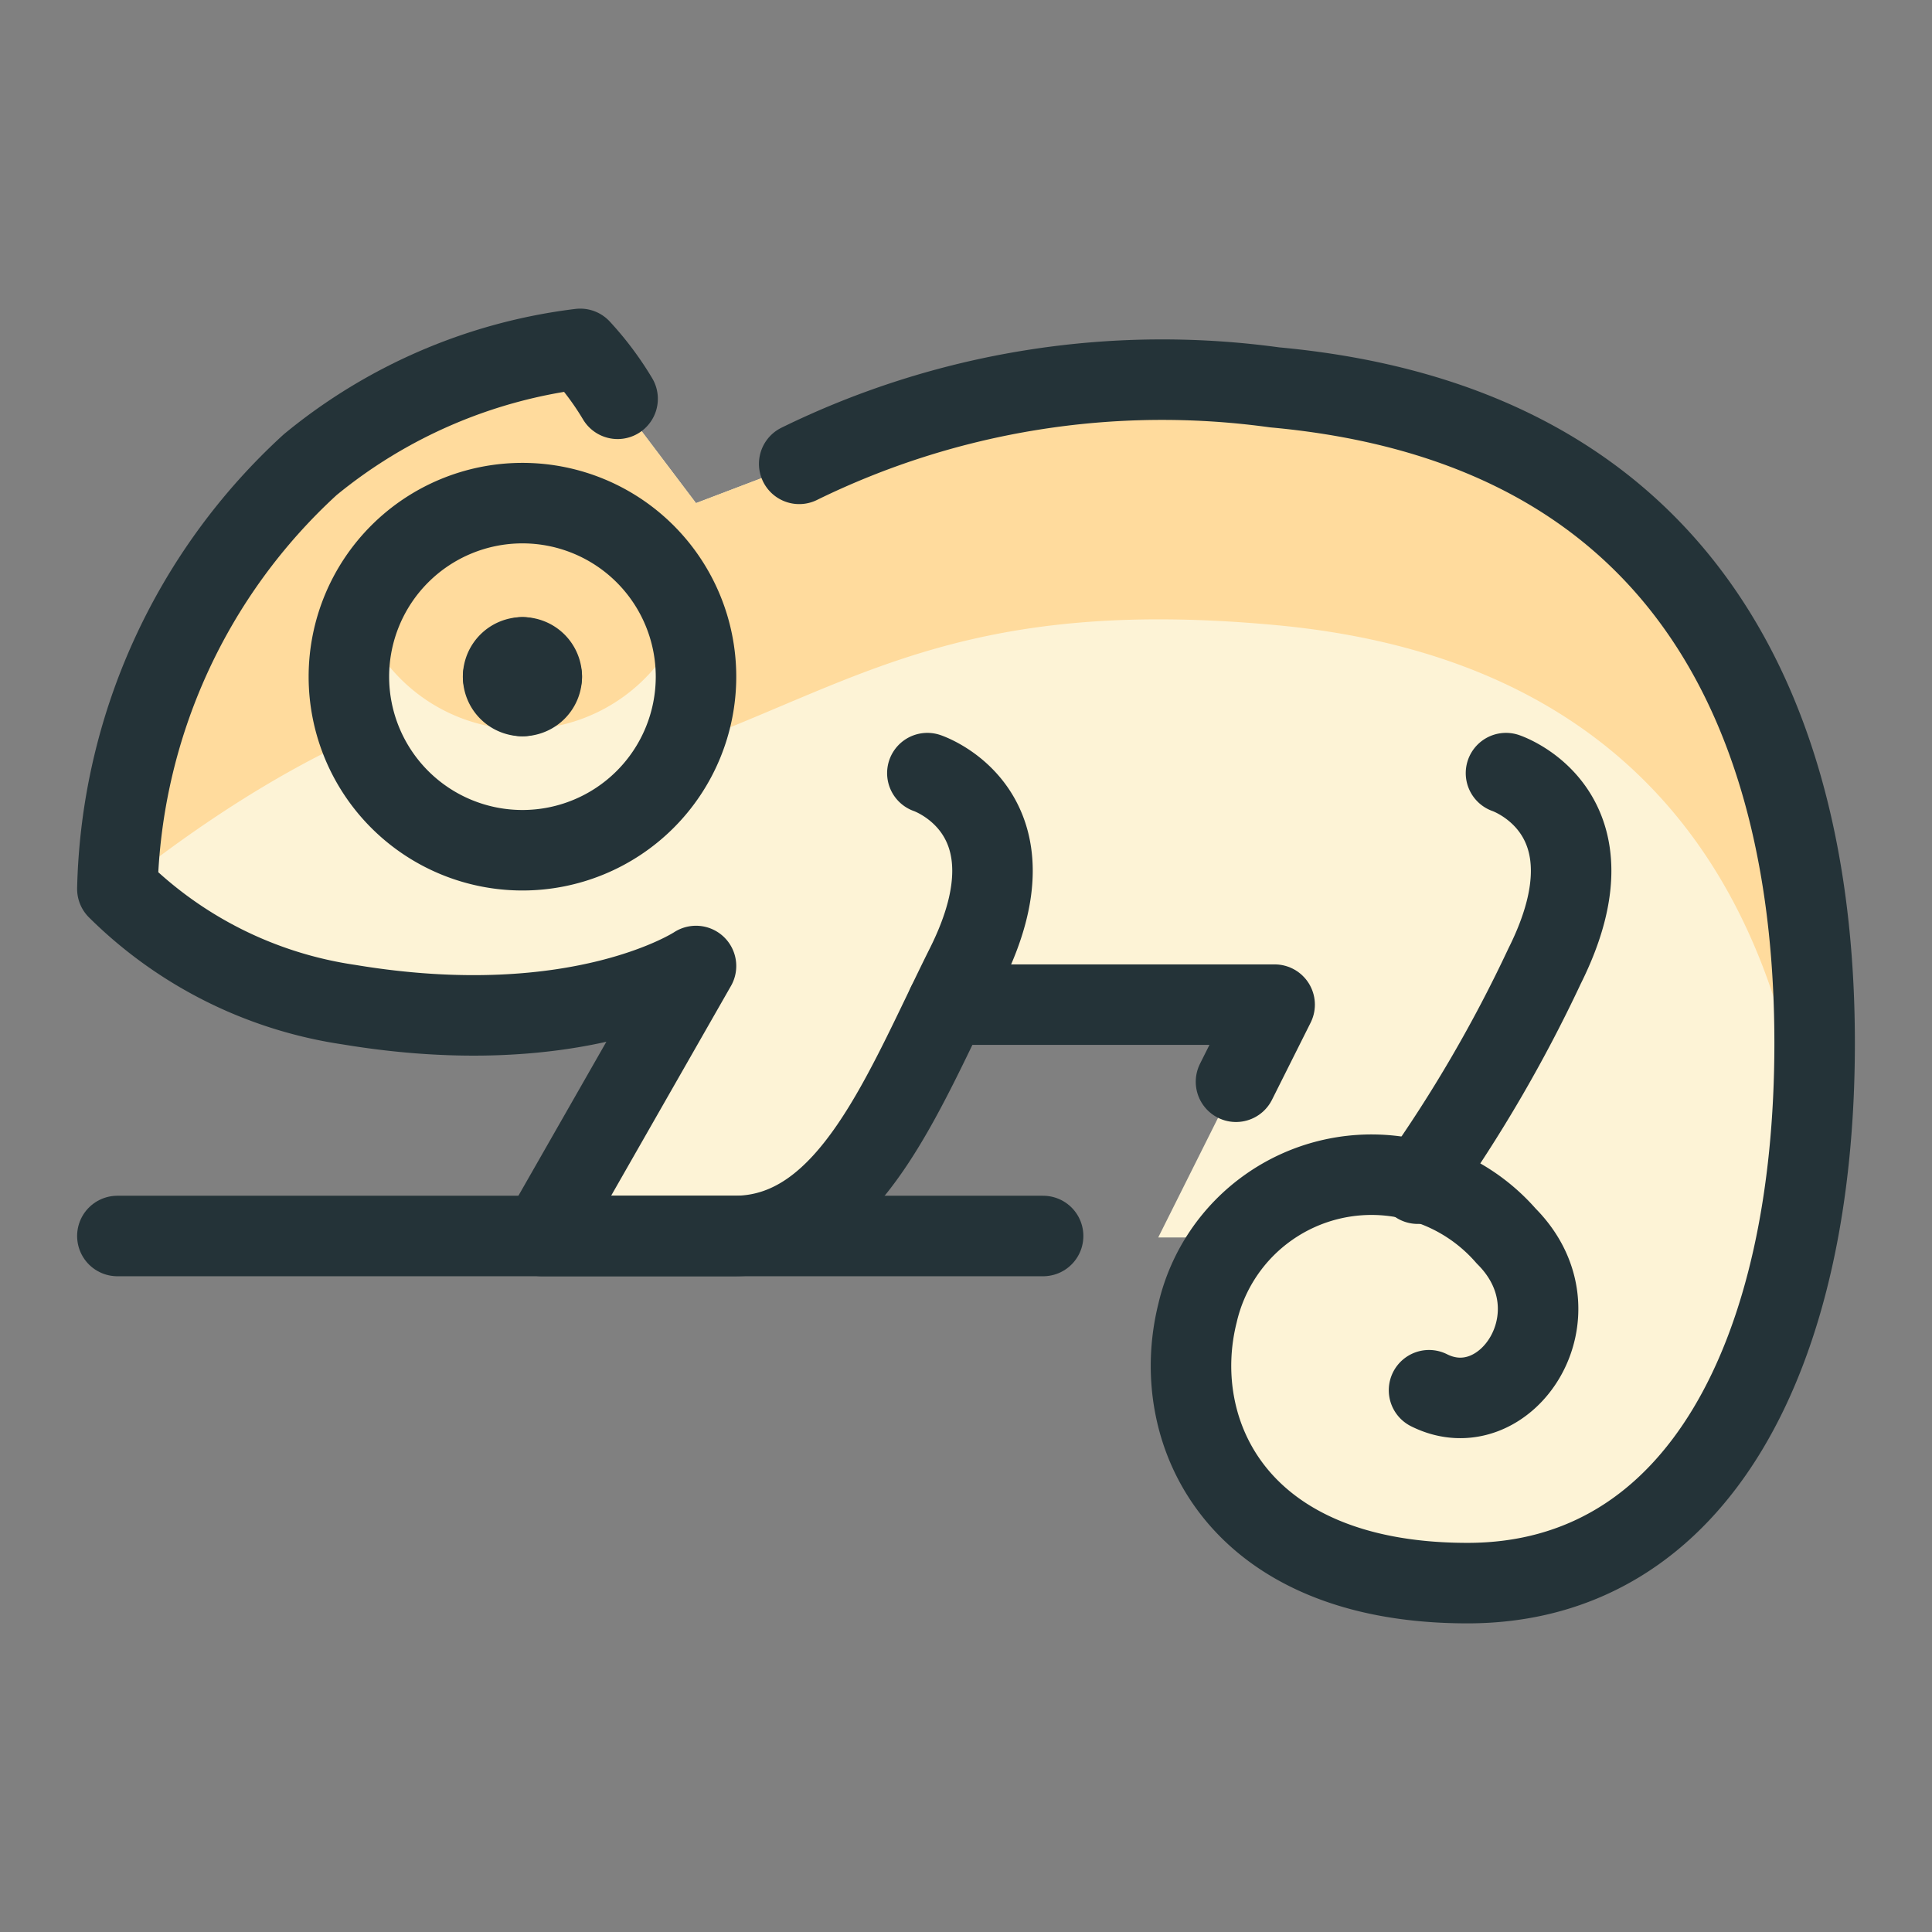
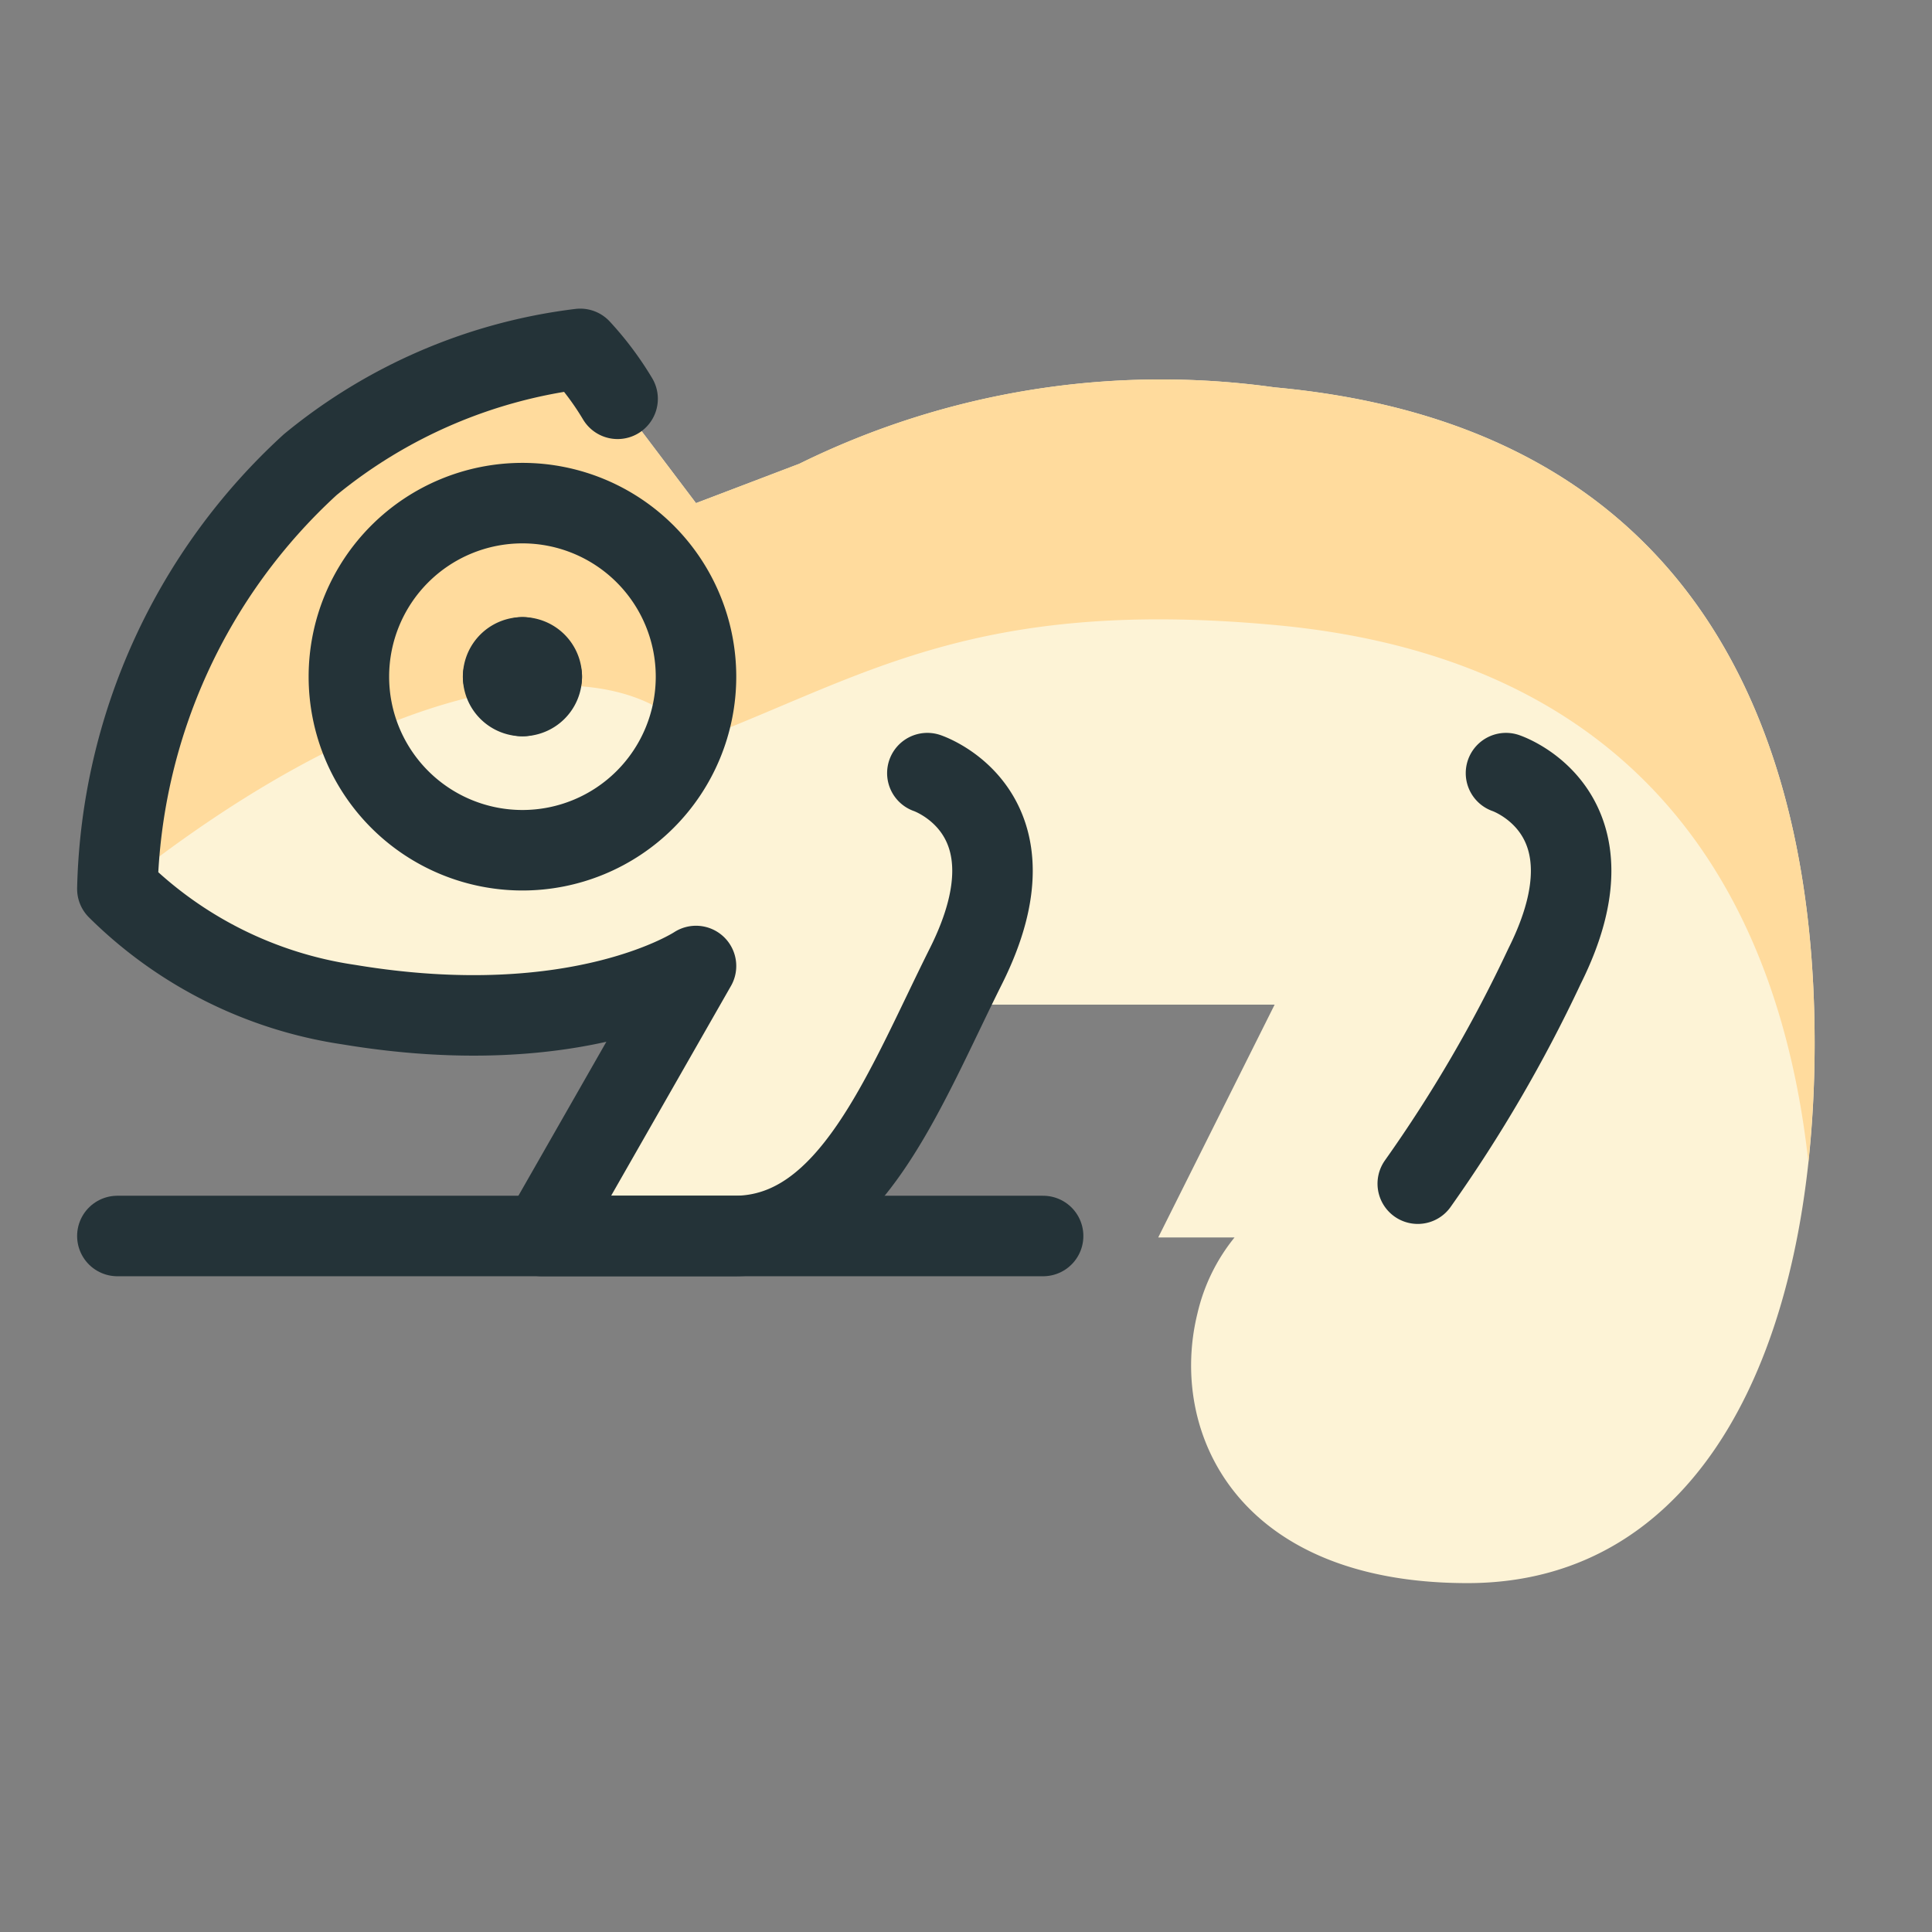
<svg xmlns="http://www.w3.org/2000/svg" viewBox="-0.25 -0.25 12 12" height="12" width="12" id="Amphibian-Chameleon--Streamline-Ultimate.svg">
  <rect x="-0.25" y="-0.25" width="12" height="12" fill="#808080" stroke="none" />
  <desc>Amphibian Chameleon Streamline Icon: https://streamlinehq.com</desc>
  <defs />
  <title>amphibian-chameleon</title>
  <path d="M11.021 6.229c0 1.917 -0.719 3.354 -2.156 3.354s-1.859 -0.944 -1.677 -1.677a1.166 1.166 0 0 1 0.23 -0.47h-0.474L7.667 5.99h-2.036c-0.34 0.709 -0.671 1.438 -1.318 1.438H3.115l0.954 -1.672A3.175 3.175 0 0 1 1.917 5.99 2.583 2.583 0 0 1 0.479 5.271a3.686 3.686 0 0 1 1.198 -2.635A3.252 3.252 0 0 1 3.354 1.917a1.773 1.773 0 0 1 0.23 0.311L4.073 2.875l0.642 -0.244A5.083 5.083 0 0 1 7.667 2.156c2.626 0.24 3.354 2.156 3.354 4.073Z" fill="#fdf3d6" stroke-width="0.5" />
  <path d="M4.073 4.351c1.037 -0.394 1.725 -0.891 3.594 -0.719 2.288 0.209 3.134 1.69 3.315 3.335A6.921 6.921 0 0 0 11.021 6.229c0 -1.917 -0.728 -3.833 -3.354 -4.073a5.083 5.083 0 0 0 -2.952 0.474L4.073 2.875 3.584 2.228A1.773 1.773 0 0 0 3.354 1.917a3.252 3.252 0 0 0 -1.677 0.719A3.686 3.686 0 0 0 0.479 5.271c1.75 -1.4 3.139 -1.522 3.594 -0.92Z" fill="#ffdb9d" stroke-width="0.5" />
-   <path d="M2.995 5.031A1.078 1.078 0 1 1 4.073 3.953a1.078 1.078 0 0 1 -1.078 1.078" fill="#ffdb9d" stroke-width="0.5" />
-   <path d="M2.995 4.281a1.076 1.076 0 0 1 -1.006 -0.703 1.078 1.078 0 1 0 2.013 0 1.076 1.076 0 0 1 -1.006 0.703Z" fill="#fdf3d6" stroke-width="0.5" />
  <path d="M2.995 5.031A1.078 1.078 0 1 1 4.073 3.953a1.078 1.078 0 0 1 -1.078 1.078" fill="none" stroke="#243338" stroke-linecap="round" stroke-linejoin="round" stroke-width="0.5" />
  <path d="M2.995 3.833a0.12 0.12 0 0 1 0.12 0.12" fill="none" stroke="#243338" stroke-linecap="round" stroke-linejoin="round" stroke-width="0.5" />
  <path d="M2.875 3.953A0.12 0.12 0 0 1 2.995 3.833" fill="none" stroke="#243338" stroke-linecap="round" stroke-linejoin="round" stroke-width="0.5" />
  <path d="M2.995 4.073A0.12 0.12 0 0 1 2.875 3.953" fill="none" stroke="#243338" stroke-linecap="round" stroke-linejoin="round" stroke-width="0.5" />
  <path d="M3.115 3.953a0.12 0.12 0 0 1 -0.12 0.12" fill="none" stroke="#243338" stroke-linecap="round" stroke-linejoin="round" stroke-width="0.5" />
-   <path d="M4.714 2.631A5.122 5.122 0 0 1 7.667 2.156c2.624 0.24 3.354 2.156 3.354 4.073s-0.719 3.354 -2.156 3.354 -1.861 -0.942 -1.677 -1.677a1.109 1.109 0 0 1 1.917 -0.479c0.479 0.479 0 1.198 -0.479 0.958" fill="none" stroke="#243338" stroke-linecap="round" stroke-linejoin="round" stroke-width="0.5" />
  <path d="M5.51 4.552s0.719 0.24 0.24 1.198c-0.386 0.772 -0.719 1.677 -1.438 1.677H3.115l0.958 -1.677S3.354 6.229 1.917 5.99A2.573 2.573 0 0 1 0.479 5.271a3.686 3.686 0 0 1 1.198 -2.635A3.261 3.261 0 0 1 3.354 1.917a1.865 1.865 0 0 1 0.232 0.31" fill="none" stroke="#243338" stroke-linecap="round" stroke-linejoin="round" stroke-width="0.5" />
  <path d="M9.104 4.552s0.719 0.24 0.24 1.198a8.794 8.794 0 0 1 -0.788 1.352" fill="none" stroke="#243338" stroke-linecap="round" stroke-linejoin="round" stroke-width="0.5" />
  <path d="m6.229 7.427 -5.75 0" fill="none" stroke="#243338" stroke-linecap="round" stroke-linejoin="round" stroke-width="0.5" />
-   <path d="m5.633 5.99 2.034 0 -0.24 0.479" fill="none" stroke="#243338" stroke-linecap="round" stroke-linejoin="round" stroke-width="0.5" />
</svg>